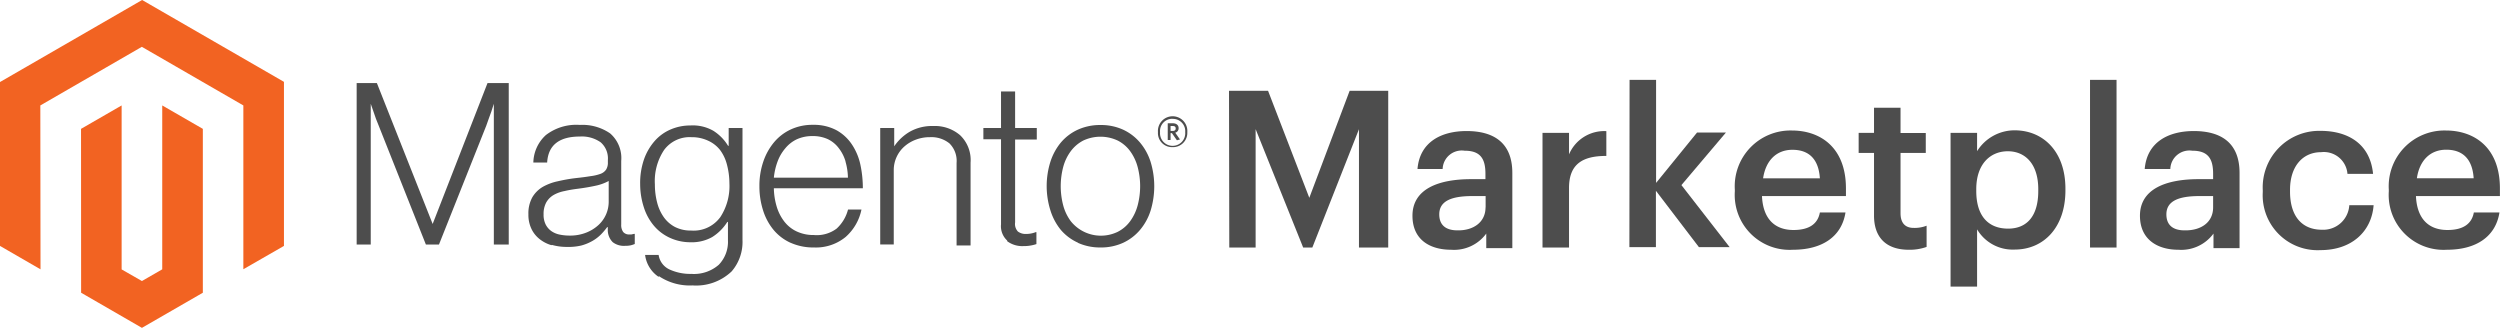
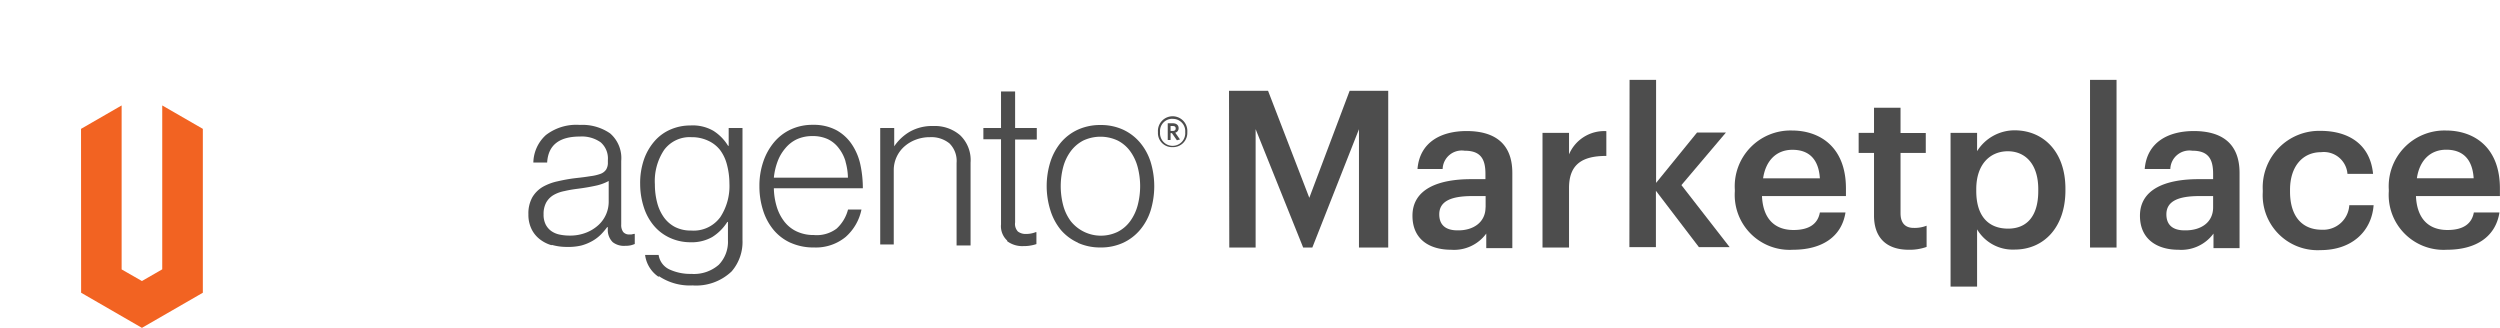
<svg xmlns="http://www.w3.org/2000/svg" id="Layer_1" data-name="Layer 1" viewBox="0 0 273.37 35.85">
  <defs>
    <style>.cls-1{fill:#f26322;}.cls-2{fill:#4d4d4d;}</style>
  </defs>
  <title>Artboard 1</title>
  <g id="Logo">
-     <polygon class="cls-1" points="15.54 0 0 8.97 0 26.89 4.43 29.45 4.41 11.53 15.51 5.12 26.61 11.53 26.61 29.44 31.05 26.89 31.05 8.95 15.54 0" />
    <polygon class="cls-1" points="17.74 29.45 15.52 30.73 13.3 29.46 13.3 11.53 8.86 14.09 8.87 32.01 15.52 35.85 22.18 32.01 22.18 14.09 17.74 11.53 17.74 29.45" />
-     <path class="cls-2" d="M41.21,9.08l6.1,15.41h0l6-15.41h2.32V26.74H54V11.35h0q-.12.42-.27.84l-.28.77c-.11.28-.2.54-.28.79L48,26.74H46.57l-5.16-13q-.15-.35-.3-.75t-.27-.78l-.3-.86h0V26.74H39V9.08Z" />
    <path class="cls-2" d="M60.3,26.81A3.76,3.76,0,0,1,59,26.14,3.14,3.14,0,0,1,58.1,25a3.54,3.54,0,0,1-.32-1.56,3.64,3.64,0,0,1,.42-1.85,3.24,3.24,0,0,1,1.14-1.15A5.74,5.74,0,0,1,61,19.82a17.86,17.86,0,0,1,2-.35q.94-.1,1.59-.21A4.84,4.84,0,0,0,65.69,19a1.27,1.27,0,0,0,.59-.46,1.41,1.41,0,0,0,.19-.78V17.5a2.33,2.33,0,0,0-.79-1.94,3.57,3.57,0,0,0-2.27-.63q-3.41,0-3.58,2.84H58.32a4.17,4.17,0,0,1,1.37-3,5.44,5.44,0,0,1,3.72-1.11,5.32,5.32,0,0,1,3.31.93,3.57,3.57,0,0,1,1.21,3v6.94a1.31,1.31,0,0,0,.21.83.83.83,0,0,0,.63.28l.26,0,.31-.07h.07v1.11a2.9,2.9,0,0,1-.42.14,2.61,2.61,0,0,1-.62.06A2,2,0,0,1,67,26.48a1.87,1.87,0,0,1-.54-1.37v-.27h-.07a7.46,7.46,0,0,1-.65.77,4.41,4.41,0,0,1-.93.72,5.18,5.18,0,0,1-1.26.52A6.14,6.14,0,0,1,62,27a5.92,5.92,0,0,1-1.65-.22m3.77-1.35a4.33,4.33,0,0,0,1.35-.85,3.46,3.46,0,0,0,1.09-2.49v-2.3a5.29,5.29,0,0,1-1.49.53q-.88.19-1.82.31t-1.51.26a3.8,3.8,0,0,0-1.2.43,2.21,2.21,0,0,0-.8.8,2.6,2.6,0,0,0-.3,1.32,2.36,2.36,0,0,0,.23,1.11,2,2,0,0,0,.62.72,2.42,2.42,0,0,0,.9.38,5.18,5.18,0,0,0,1.09.11,4.75,4.75,0,0,0,1.84-.33" />
    <path class="cls-2" d="M72,30.26a3.4,3.4,0,0,1-1.46-2.38h1.48a2.08,2.08,0,0,0,1.2,1.59,5.45,5.45,0,0,0,2.38.48,4.13,4.13,0,0,0,3-1,3.62,3.62,0,0,0,1-2.68v-2h-.07a5.28,5.28,0,0,1-1.65,1.65,4.56,4.56,0,0,1-2.4.57A5.35,5.35,0,0,1,73.24,26a5,5,0,0,1-1.73-1.31,5.87,5.87,0,0,1-1.1-2A8.28,8.28,0,0,1,70,20.12a7.9,7.9,0,0,1,.44-2.75,6.14,6.14,0,0,1,1.19-2,4.89,4.89,0,0,1,1.74-1.23,5.4,5.4,0,0,1,2.11-.42A4.52,4.52,0,0,1,78,14.3a5,5,0,0,1,1.61,1.64h.07V14h1.51V26.24A4.92,4.92,0,0,1,80,29.68a5.62,5.62,0,0,1-4.27,1.53,6.06,6.06,0,0,1-3.66-1m6.69-6.46a6.2,6.2,0,0,0,1-3.7A8.14,8.14,0,0,0,79.49,18a4.52,4.52,0,0,0-.77-1.62,3.5,3.5,0,0,0-1.3-1A4.18,4.18,0,0,0,75.61,15a3.47,3.47,0,0,0-3,1.41,6.13,6.13,0,0,0-1,3.75,7.81,7.81,0,0,0,.25,2,4.82,4.82,0,0,0,.74,1.61,3.49,3.49,0,0,0,1.23,1.06,3.78,3.78,0,0,0,1.75.38,3.6,3.6,0,0,0,3.14-1.41" />
    <path class="cls-2" d="M86.45,26.55a5.21,5.21,0,0,1-1.86-1.41A6.29,6.29,0,0,1,83.44,23a8.58,8.58,0,0,1-.4-2.65,8.12,8.12,0,0,1,.42-2.66,6.63,6.63,0,0,1,1.17-2.12,5.3,5.3,0,0,1,1.83-1.41,5.57,5.57,0,0,1,2.41-.51,5.27,5.27,0,0,1,2.58.58,4.83,4.83,0,0,1,1.7,1.56A6.38,6.38,0,0,1,94.08,18a12.26,12.26,0,0,1,.27,2.59H84.62a7.4,7.4,0,0,0,.31,2,5.06,5.06,0,0,0,.82,1.62,3.7,3.7,0,0,0,1.35,1.09,4.31,4.31,0,0,0,1.9.4A3.62,3.62,0,0,0,91.48,25a4.26,4.26,0,0,0,1.25-2.09H94.2a5.44,5.44,0,0,1-1.73,3A5.13,5.13,0,0,1,89,27.06a6.07,6.07,0,0,1-2.54-.51m6-8.89a4.34,4.34,0,0,0-.72-1.43,3.28,3.28,0,0,0-1.19-1,3.88,3.88,0,0,0-1.7-.35,4.07,4.07,0,0,0-1.72.35,3.67,3.67,0,0,0-1.27,1,4.74,4.74,0,0,0-.83,1.42,7,7,0,0,0-.41,1.78h8.1a6.75,6.75,0,0,0-.27-1.77" />
    <path class="cls-2" d="M97.78,14v2h0a5.25,5.25,0,0,1,1.69-1.59,4.93,4.93,0,0,1,2.58-.63,4.23,4.23,0,0,1,2.93,1,3.75,3.75,0,0,1,1.15,3v9.06h-1.53V17.82a2.69,2.69,0,0,0-.78-2.14,3.14,3.14,0,0,0-2.14-.68,4.28,4.28,0,0,0-1.53.27,4,4,0,0,0-1.26.75,3.46,3.46,0,0,0-.85,1.15,3.42,3.42,0,0,0-.31,1.46v8.1H96.25V14Z" />
    <path class="cls-2" d="M110.13,26.3a2.13,2.13,0,0,1-.67-1.77V15.23h-1.93V14h1.93V10H111V14h2.37v1.26H111v9.06a1.2,1.2,0,0,0,.31,1,1.41,1.41,0,0,0,.93.26,2.62,2.62,0,0,0,.56-.06,2.55,2.55,0,0,0,.46-.14h.07v1.31a4.28,4.28,0,0,1-1.41.22,2.77,2.77,0,0,1-1.78-.53" />
    <path class="cls-2" d="M117.9,26.55A5.35,5.35,0,0,1,116,25.14,6.33,6.33,0,0,1,114.86,23a8.85,8.85,0,0,1,0-5.31A6.34,6.34,0,0,1,116,15.59a5.36,5.36,0,0,1,1.86-1.41,5.87,5.87,0,0,1,2.48-.51,5.79,5.79,0,0,1,2.47.51,5.39,5.39,0,0,1,1.85,1.41,6.17,6.17,0,0,1,1.16,2.12,9.11,9.11,0,0,1,0,5.31,6.17,6.17,0,0,1-1.16,2.12,5.38,5.38,0,0,1-1.85,1.41,5.78,5.78,0,0,1-2.47.51,5.86,5.86,0,0,1-2.48-.51m4.36-1.2a3.85,3.85,0,0,0,1.36-1.16,5.24,5.24,0,0,0,.82-1.73,8.23,8.23,0,0,0,0-4.2,5.23,5.23,0,0,0-.82-1.73,3.84,3.84,0,0,0-1.36-1.16,4.43,4.43,0,0,0-3.77,0,4,4,0,0,0-1.36,1.16,5.1,5.1,0,0,0-.83,1.73,8.25,8.25,0,0,0,0,4.2,5.11,5.11,0,0,0,.83,1.73,4.22,4.22,0,0,0,5.13,1.16" />
    <path class="cls-2" d="M128.22,16.09a1.54,1.54,0,0,1-1.6-1.64,1.61,1.61,0,1,1,3.21,0,1.56,1.56,0,0,1-1.61,1.64m0-3.1a1.34,1.34,0,0,0-1.37,1.46,1.38,1.38,0,1,0,2.75,0A1.34,1.34,0,0,0,128.22,13m.47,2.34-.54-.78H128v.75h-.31V13.48h.55c.38,0,.64.19.64.53a.49.49,0,0,1-.37.5l.52.74Zm-.48-1.56H128v.54h.23c.2,0,.33-.08.33-.27s-.11-.27-.32-.27" />
  </g>
  <path class="cls-2" d="M134.39,9.93h4.27l4.51,11.7,4.41-11.7h4.22V27.07H148.6V14.13L143.5,27.07h-1l-5.2-12.95V27.07h-2.88Z" />
  <path class="cls-2" d="M154.45,23.59c0-2.92,2.83-4,6.42-4h1.56V19c0-1.68-.58-2.52-2.28-2.52a2.09,2.09,0,0,0-2.4,2H155c.24-2.92,2.56-4.15,5.37-4.15s5,1.15,5,4.58v8.22h-2.85V25.54a4.36,4.36,0,0,1-3.84,1.77C156.35,27.31,154.45,26.21,154.45,23.59Zm8-.91V21.44H161c-2.21,0-3.62.5-3.62,2,0,1.05.58,1.75,2,1.75C161.12,25.22,162.44,24.29,162.44,22.68Z" />
  <path class="cls-2" d="M168.67,14.53h2.9v2.35a4.18,4.18,0,0,1,4.08-2.54v2.71c-2.54,0-4.08.84-4.08,3.5v6.52h-2.9Z" />
  <path class="cls-2" d="M178.19,8.73h2.9V20l4.48-5.51h3.16l-4.87,5.75,5.27,6.78h-3.36l-4.7-6.16v6.16h-2.9Z" />
  <path class="cls-2" d="M189.7,20.93v-.19a6.1,6.1,0,0,1,6.23-6.47c3.12,0,5.92,1.85,5.92,6.33v.84h-9.18c.1,2.37,1.29,3.71,3.45,3.71,1.75,0,2.66-.7,2.88-1.92h2.8c-.41,2.64-2.54,4.08-5.75,4.08A6,6,0,0,1,189.7,20.93ZM199,19.5c-.14-2.16-1.25-3.12-3-3.12s-2.92,1.17-3.21,3.12Z" />
  <path class="cls-2" d="M204.92,23.57V16.72h-1.68V14.53h1.68V11.78h2.9v2.76h2.76v2.18h-2.76v6.59c0,1.1.53,1.61,1.44,1.61a3.58,3.58,0,0,0,1.41-.24V27a5.57,5.57,0,0,1-2,.31C206.22,27.29,204.92,25.94,204.92,23.57Z" />
  <path class="cls-2" d="M213.29,14.53h2.9v2a4.84,4.84,0,0,1,4.1-2.28c3.14,0,5.56,2.33,5.56,6.38v.19c0,4-2.33,6.47-5.56,6.47a4.53,4.53,0,0,1-4.1-2.21v6.26h-2.9Zm9.59,6.35v-.19c0-2.78-1.44-4.15-3.33-4.15s-3.45,1.37-3.45,4.15v.19c0,2.8,1.37,4.12,3.48,4.12S222.88,23.57,222.88,20.89Z" />
  <path class="cls-2" d="M228.54,8.73h2.9V27.07h-2.9Z" />
  <path class="cls-2" d="M234,23.59c0-2.92,2.83-4,6.42-4H242V19c0-1.68-.58-2.52-2.28-2.52a2.09,2.09,0,0,0-2.4,2h-2.8c.24-2.92,2.56-4.15,5.37-4.15s5,1.15,5,4.58v8.22h-2.85V25.54a4.36,4.36,0,0,1-3.84,1.77C235.94,27.31,234,26.21,234,23.59Zm8-.91V21.44h-1.49c-2.21,0-3.62.5-3.62,2,0,1.05.58,1.75,2,1.75C240.71,25.22,242,24.29,242,22.68Z" />
  <path class="cls-2" d="M247.43,21v-.19a6.18,6.18,0,0,1,6.33-6.5c2.78,0,5.39,1.25,5.73,4.7h-2.8a2.59,2.59,0,0,0-2.88-2.37c-2,0-3.4,1.53-3.4,4.12v.19c0,2.73,1.34,4.17,3.48,4.17a2.85,2.85,0,0,0,3-2.68h2.66c-.22,2.88-2.4,4.91-5.8,4.91A6,6,0,0,1,247.43,21Z" />
  <path class="cls-2" d="M261.21,20.93v-.19a6.1,6.1,0,0,1,6.23-6.47c3.12,0,5.92,1.85,5.92,6.33v.84h-9.18c.1,2.37,1.29,3.71,3.45,3.71,1.75,0,2.66-.7,2.88-1.92h2.8c-.41,2.64-2.54,4.08-5.75,4.08A6,6,0,0,1,261.21,20.93Zm9.28-1.44c-.14-2.16-1.25-3.12-3-3.12s-2.92,1.17-3.21,3.12Z" />
</svg>